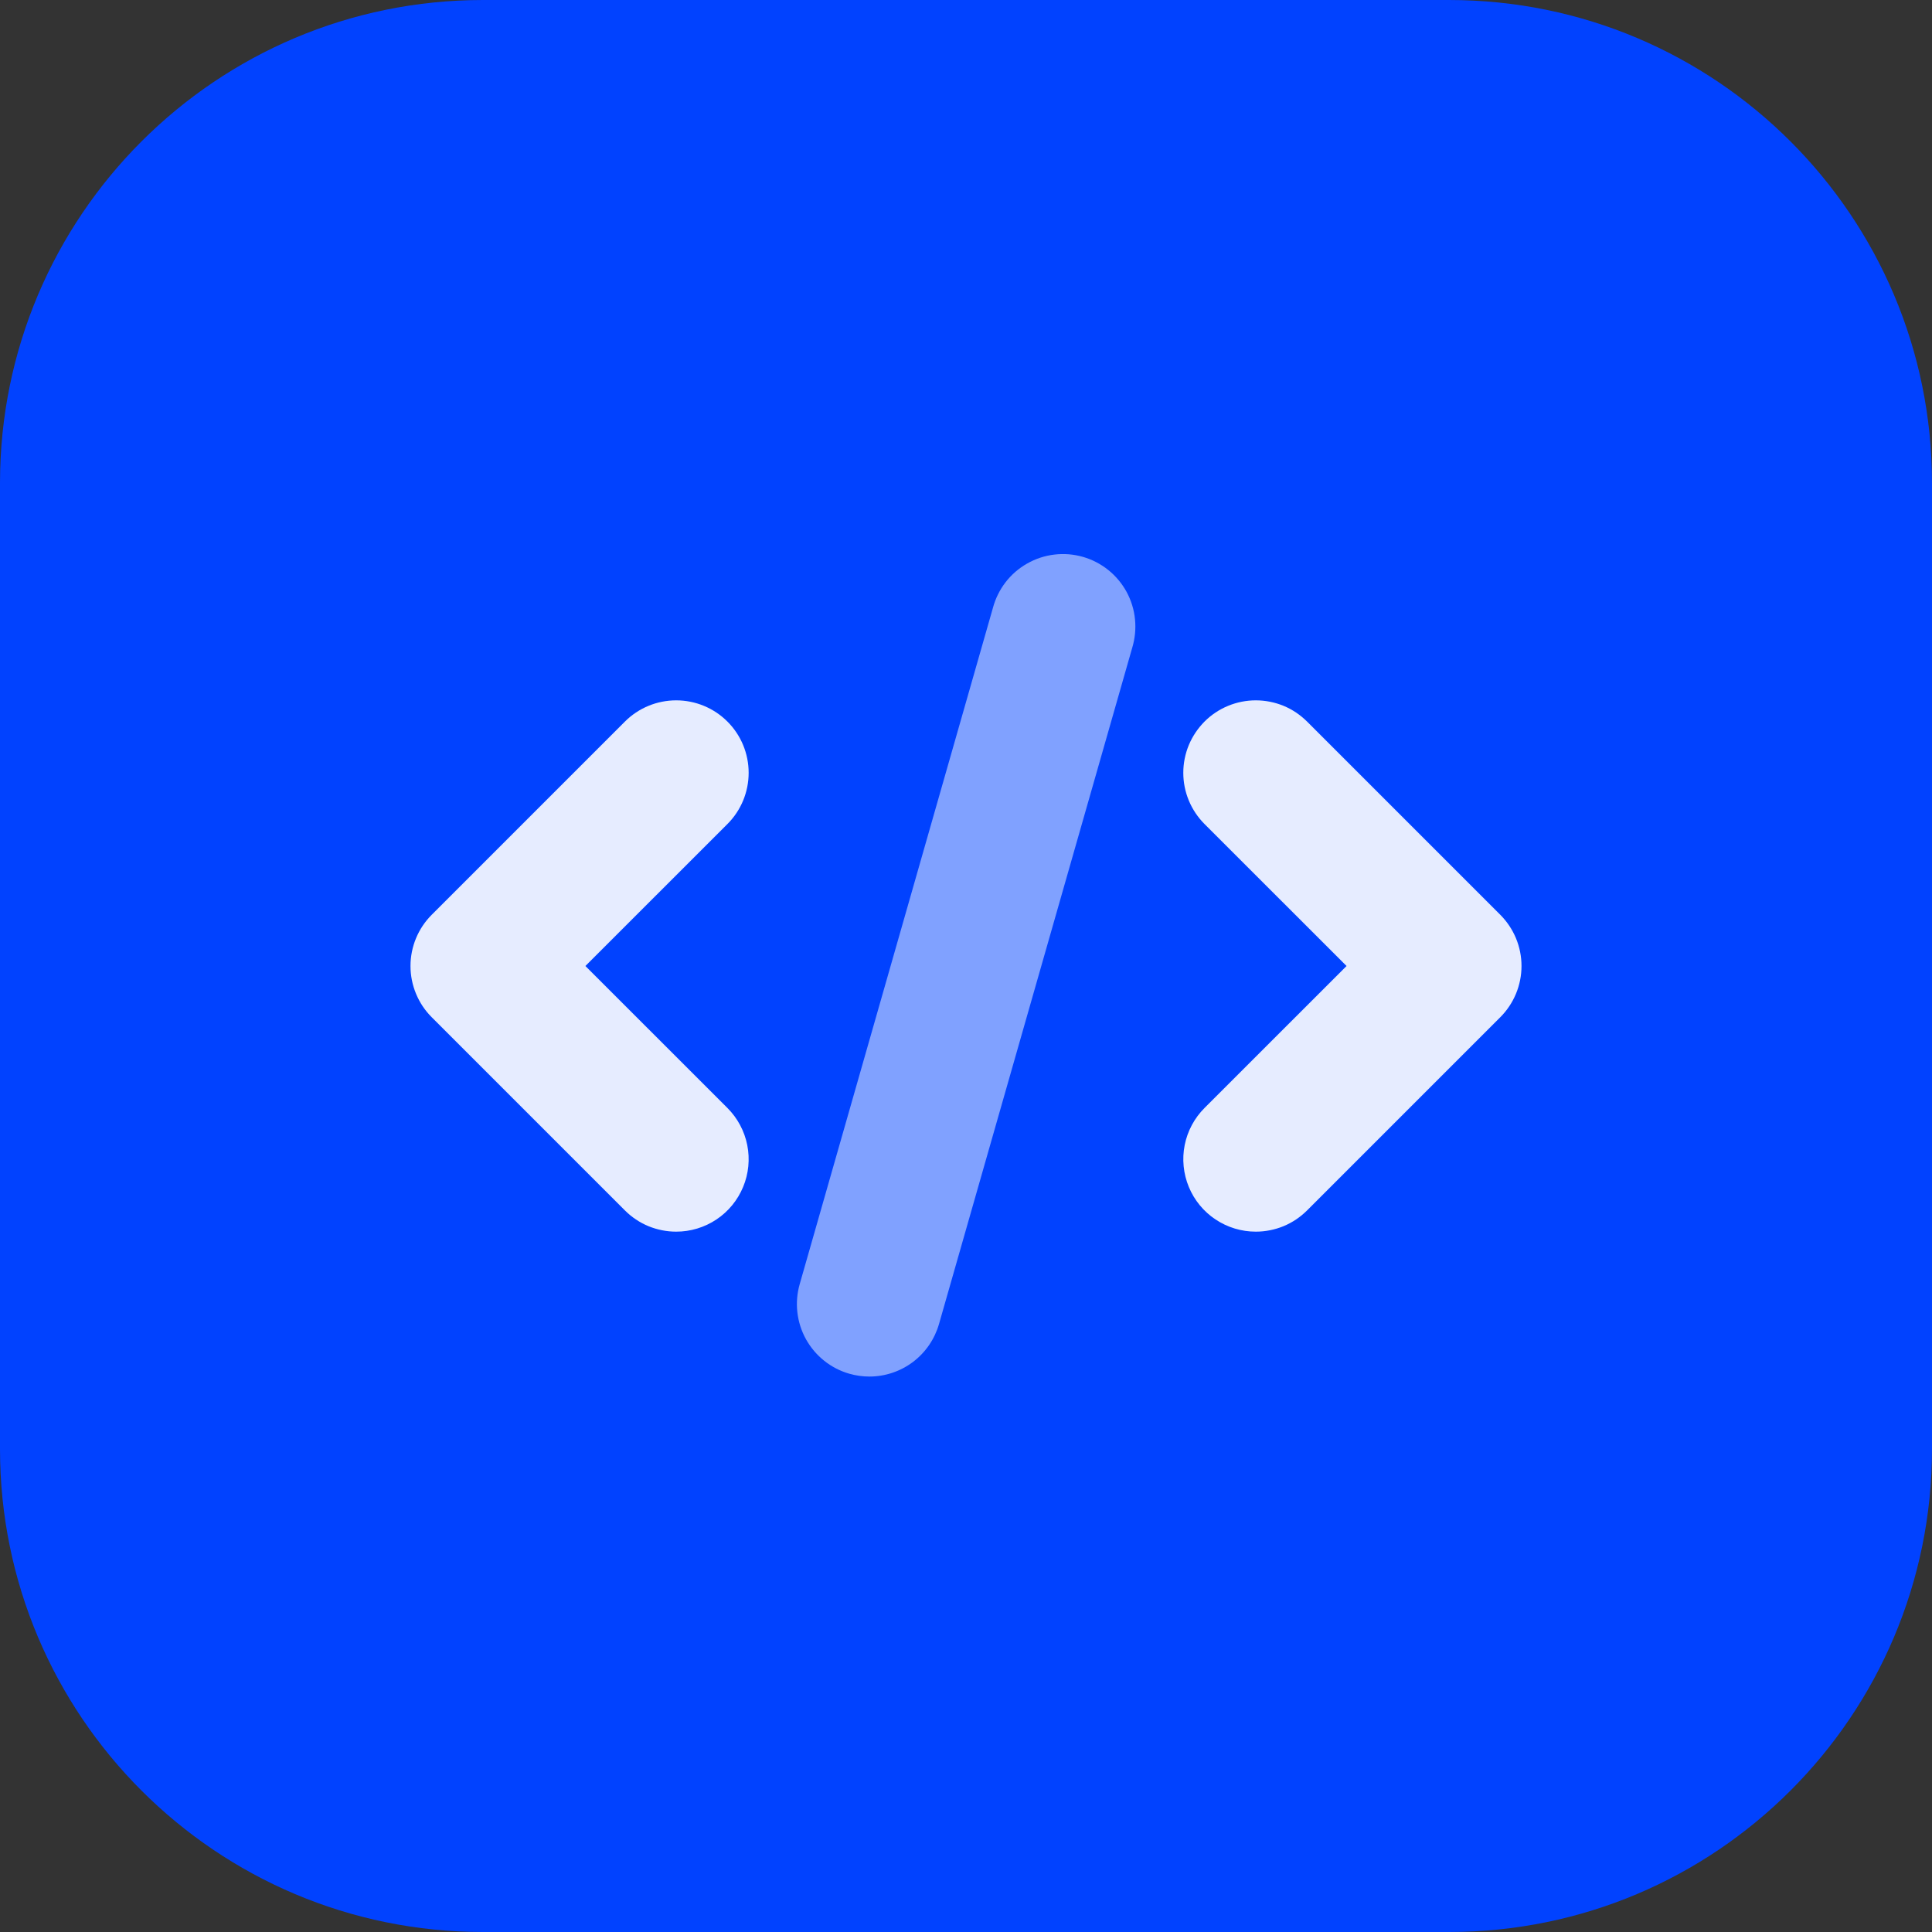
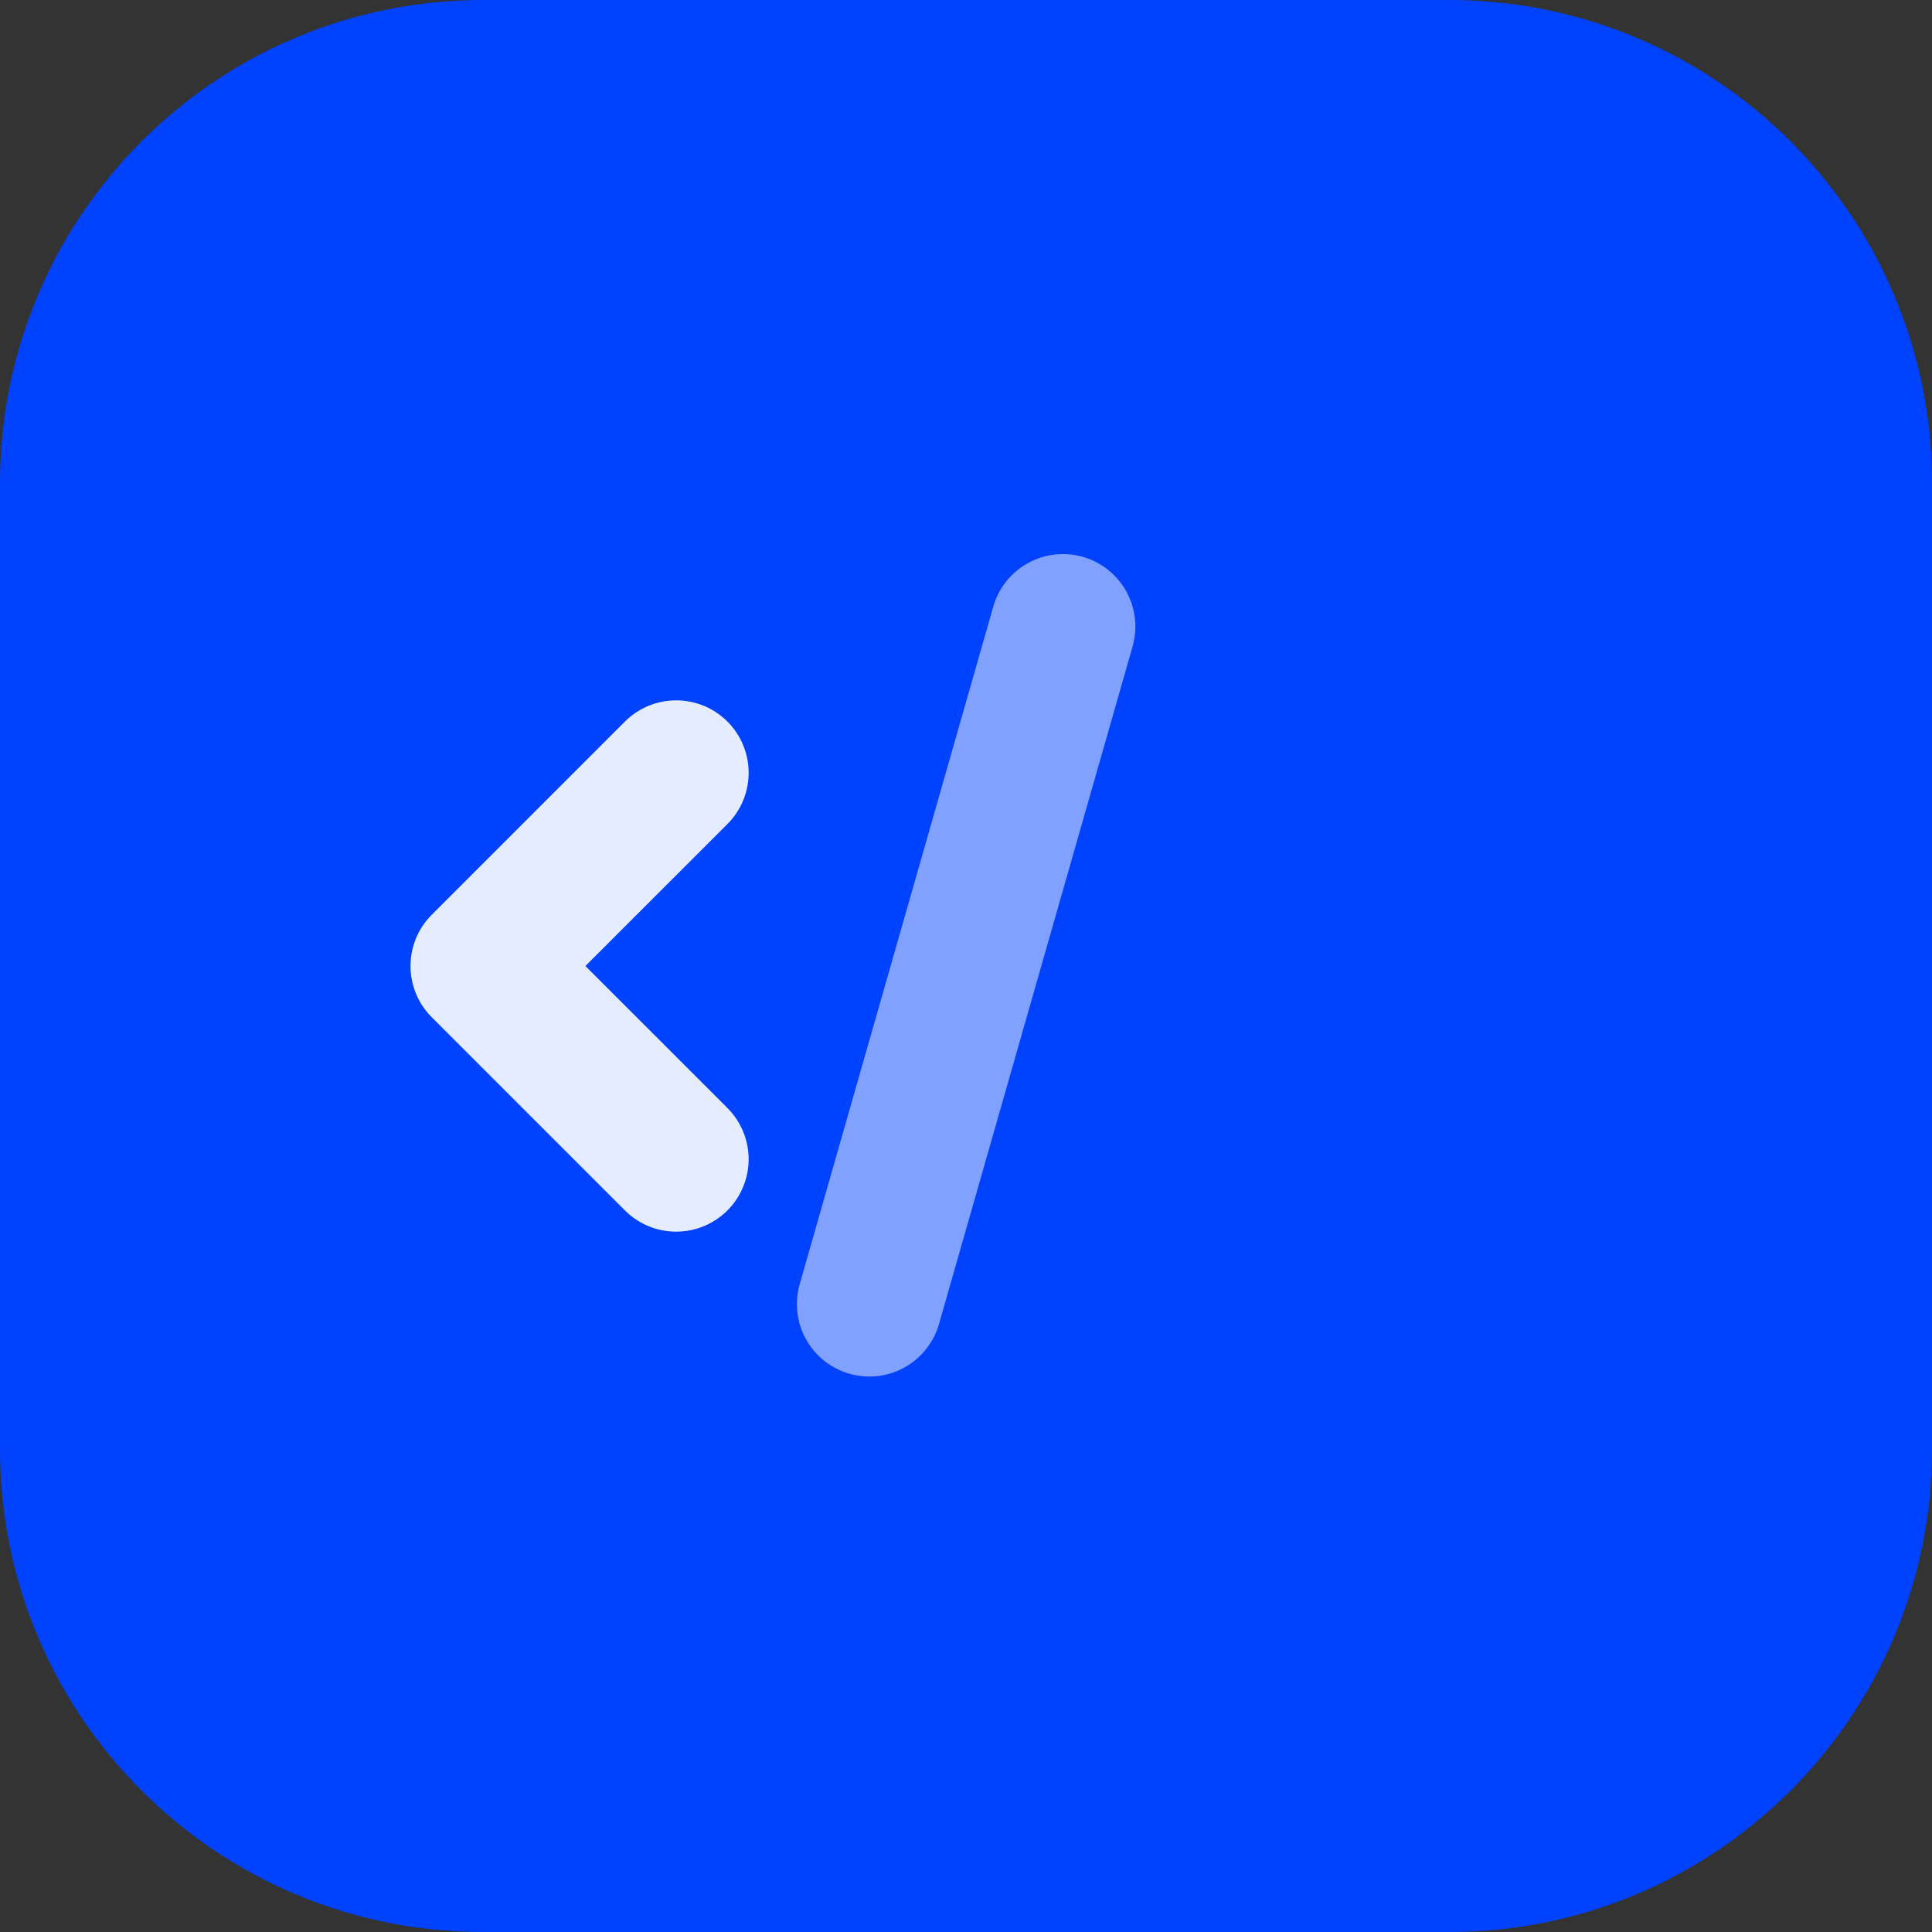
<svg xmlns="http://www.w3.org/2000/svg" width="36" height="36" viewBox="0 0 36 36" fill="none">
  <rect x="0" y="0" width="36" height="36" fill="#333333" stroke="none" />
  <path d="M27 0H9C4.029 0 0 4.029 0 9V27C0 31.971 4.029 36 9 36H27C31.971 36 36 31.971 36 27V9C36 4.029 31.971 0 27 0Z" fill="#0142FF" />
  <g opacity="0.9">
    <path d="M12.6 22.95C12.422 22.95 12.247 22.915 12.083 22.848C11.919 22.78 11.77 22.68 11.645 22.555L8.045 18.955C7.919 18.83 7.82 18.681 7.752 18.517C7.684 18.353 7.649 18.177 7.649 18C7.649 17.823 7.684 17.647 7.752 17.483C7.82 17.319 7.919 17.171 8.045 17.045L11.645 13.445C11.898 13.192 12.241 13.05 12.6 13.05C12.958 13.05 13.301 13.192 13.554 13.445C13.808 13.698 13.95 14.042 13.95 14.4C13.95 14.758 13.808 15.102 13.554 15.355L10.908 18L13.554 20.645C13.743 20.834 13.872 21.075 13.924 21.337C13.976 21.599 13.95 21.87 13.847 22.117C13.745 22.364 13.572 22.575 13.35 22.723C13.128 22.871 12.867 22.95 12.6 22.95Z" fill="white" />
  </g>
  <g opacity="0.9">
-     <path d="M23.4 22.95C23.133 22.95 22.872 22.871 22.65 22.723C22.427 22.575 22.254 22.364 22.152 22.117C22.05 21.87 22.023 21.599 22.075 21.337C22.127 21.075 22.256 20.834 22.445 20.645L25.091 18L22.445 15.355C22.32 15.23 22.22 15.081 22.152 14.917C22.084 14.753 22.049 14.578 22.049 14.4C22.049 14.223 22.084 14.047 22.152 13.883C22.22 13.72 22.32 13.571 22.445 13.445C22.698 13.192 23.042 13.05 23.4 13.05C23.577 13.05 23.753 13.085 23.917 13.152C24.081 13.22 24.229 13.32 24.355 13.445L27.955 17.045C28.08 17.171 28.18 17.319 28.248 17.483C28.316 17.647 28.351 17.823 28.351 18C28.351 18.177 28.316 18.353 28.248 18.517C28.18 18.681 28.08 18.83 27.955 18.955L24.355 22.555C24.229 22.68 24.081 22.78 23.917 22.848C23.753 22.915 23.577 22.95 23.4 22.95Z" fill="white" />
-   </g>
+     </g>
  <g opacity="0.5">
    <path d="M16.2 25.65C16.074 25.65 15.949 25.632 15.828 25.598C15.484 25.5 15.193 25.268 15.019 24.956C14.845 24.643 14.803 24.273 14.901 23.929L18.501 11.329C18.547 11.156 18.627 10.993 18.736 10.851C18.846 10.708 18.983 10.589 19.139 10.501C19.295 10.412 19.467 10.355 19.645 10.334C19.824 10.312 20.004 10.327 20.177 10.376C20.35 10.425 20.511 10.509 20.651 10.621C20.791 10.733 20.907 10.873 20.993 11.03C21.078 11.188 21.132 11.361 21.149 11.54C21.167 11.719 21.149 11.899 21.097 12.071L17.497 24.671C17.416 24.953 17.246 25.201 17.012 25.378C16.778 25.554 16.493 25.65 16.2 25.65Z" fill="white" />
  </g>
</svg>